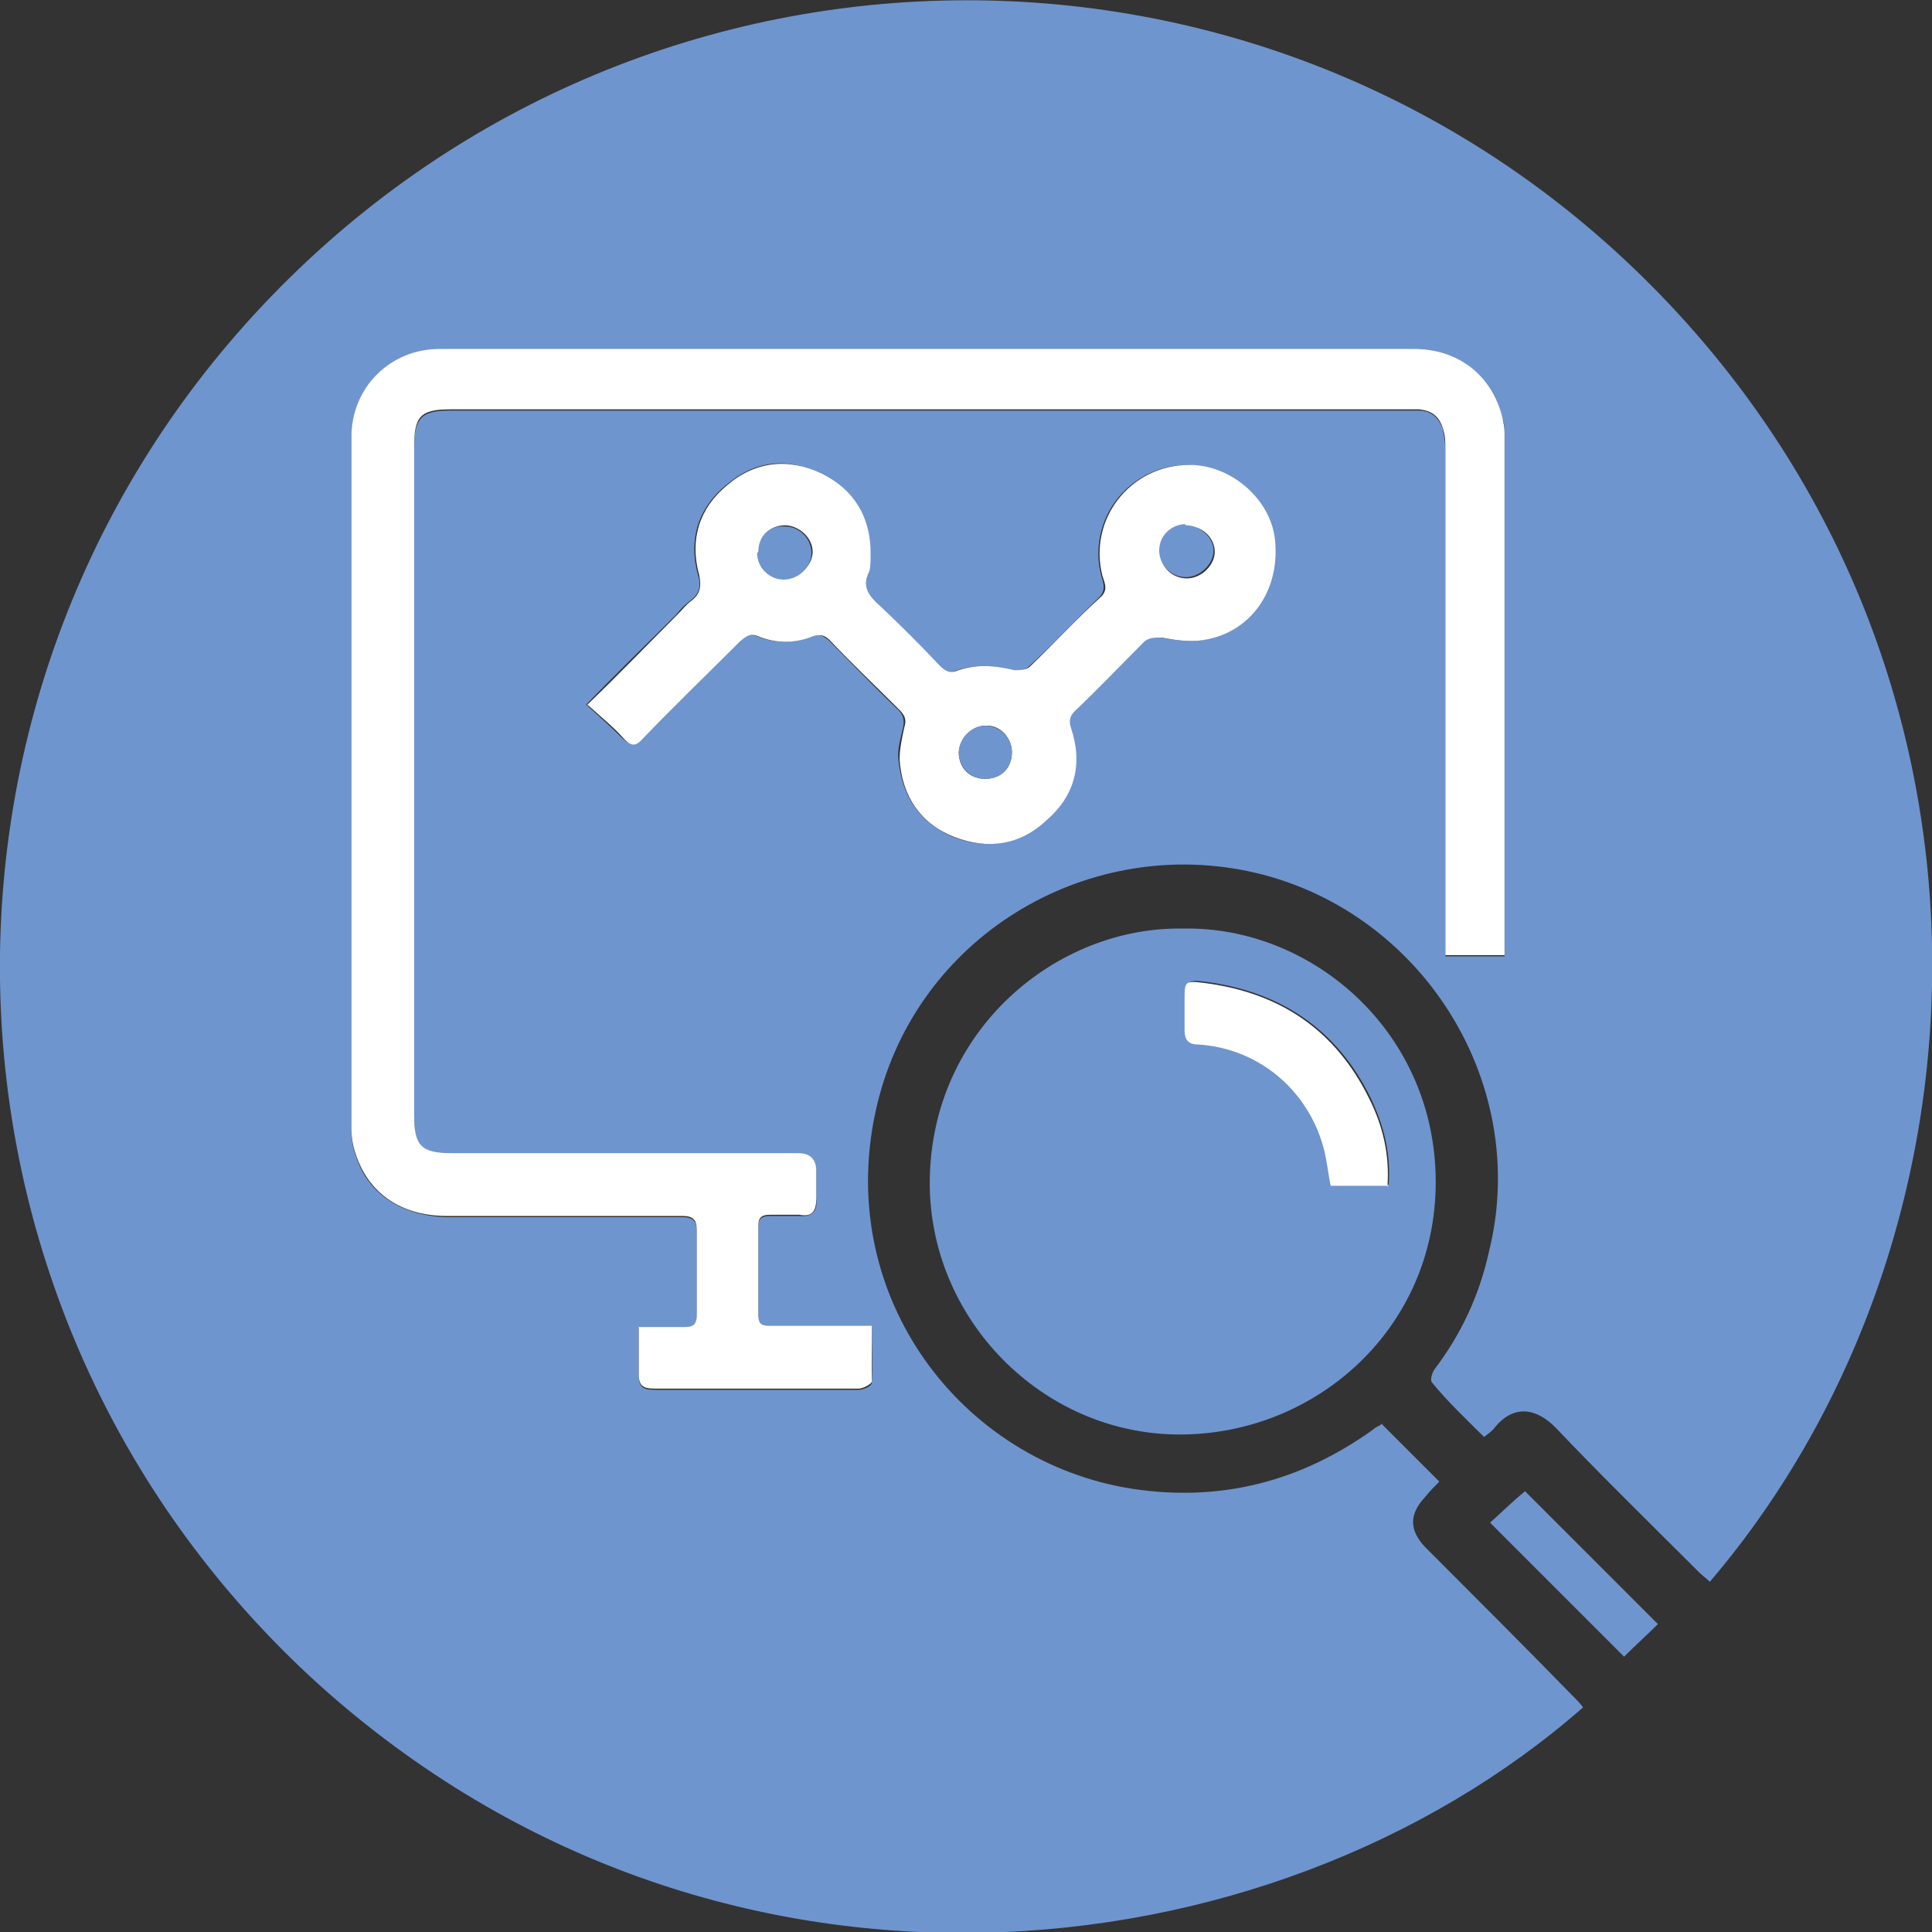
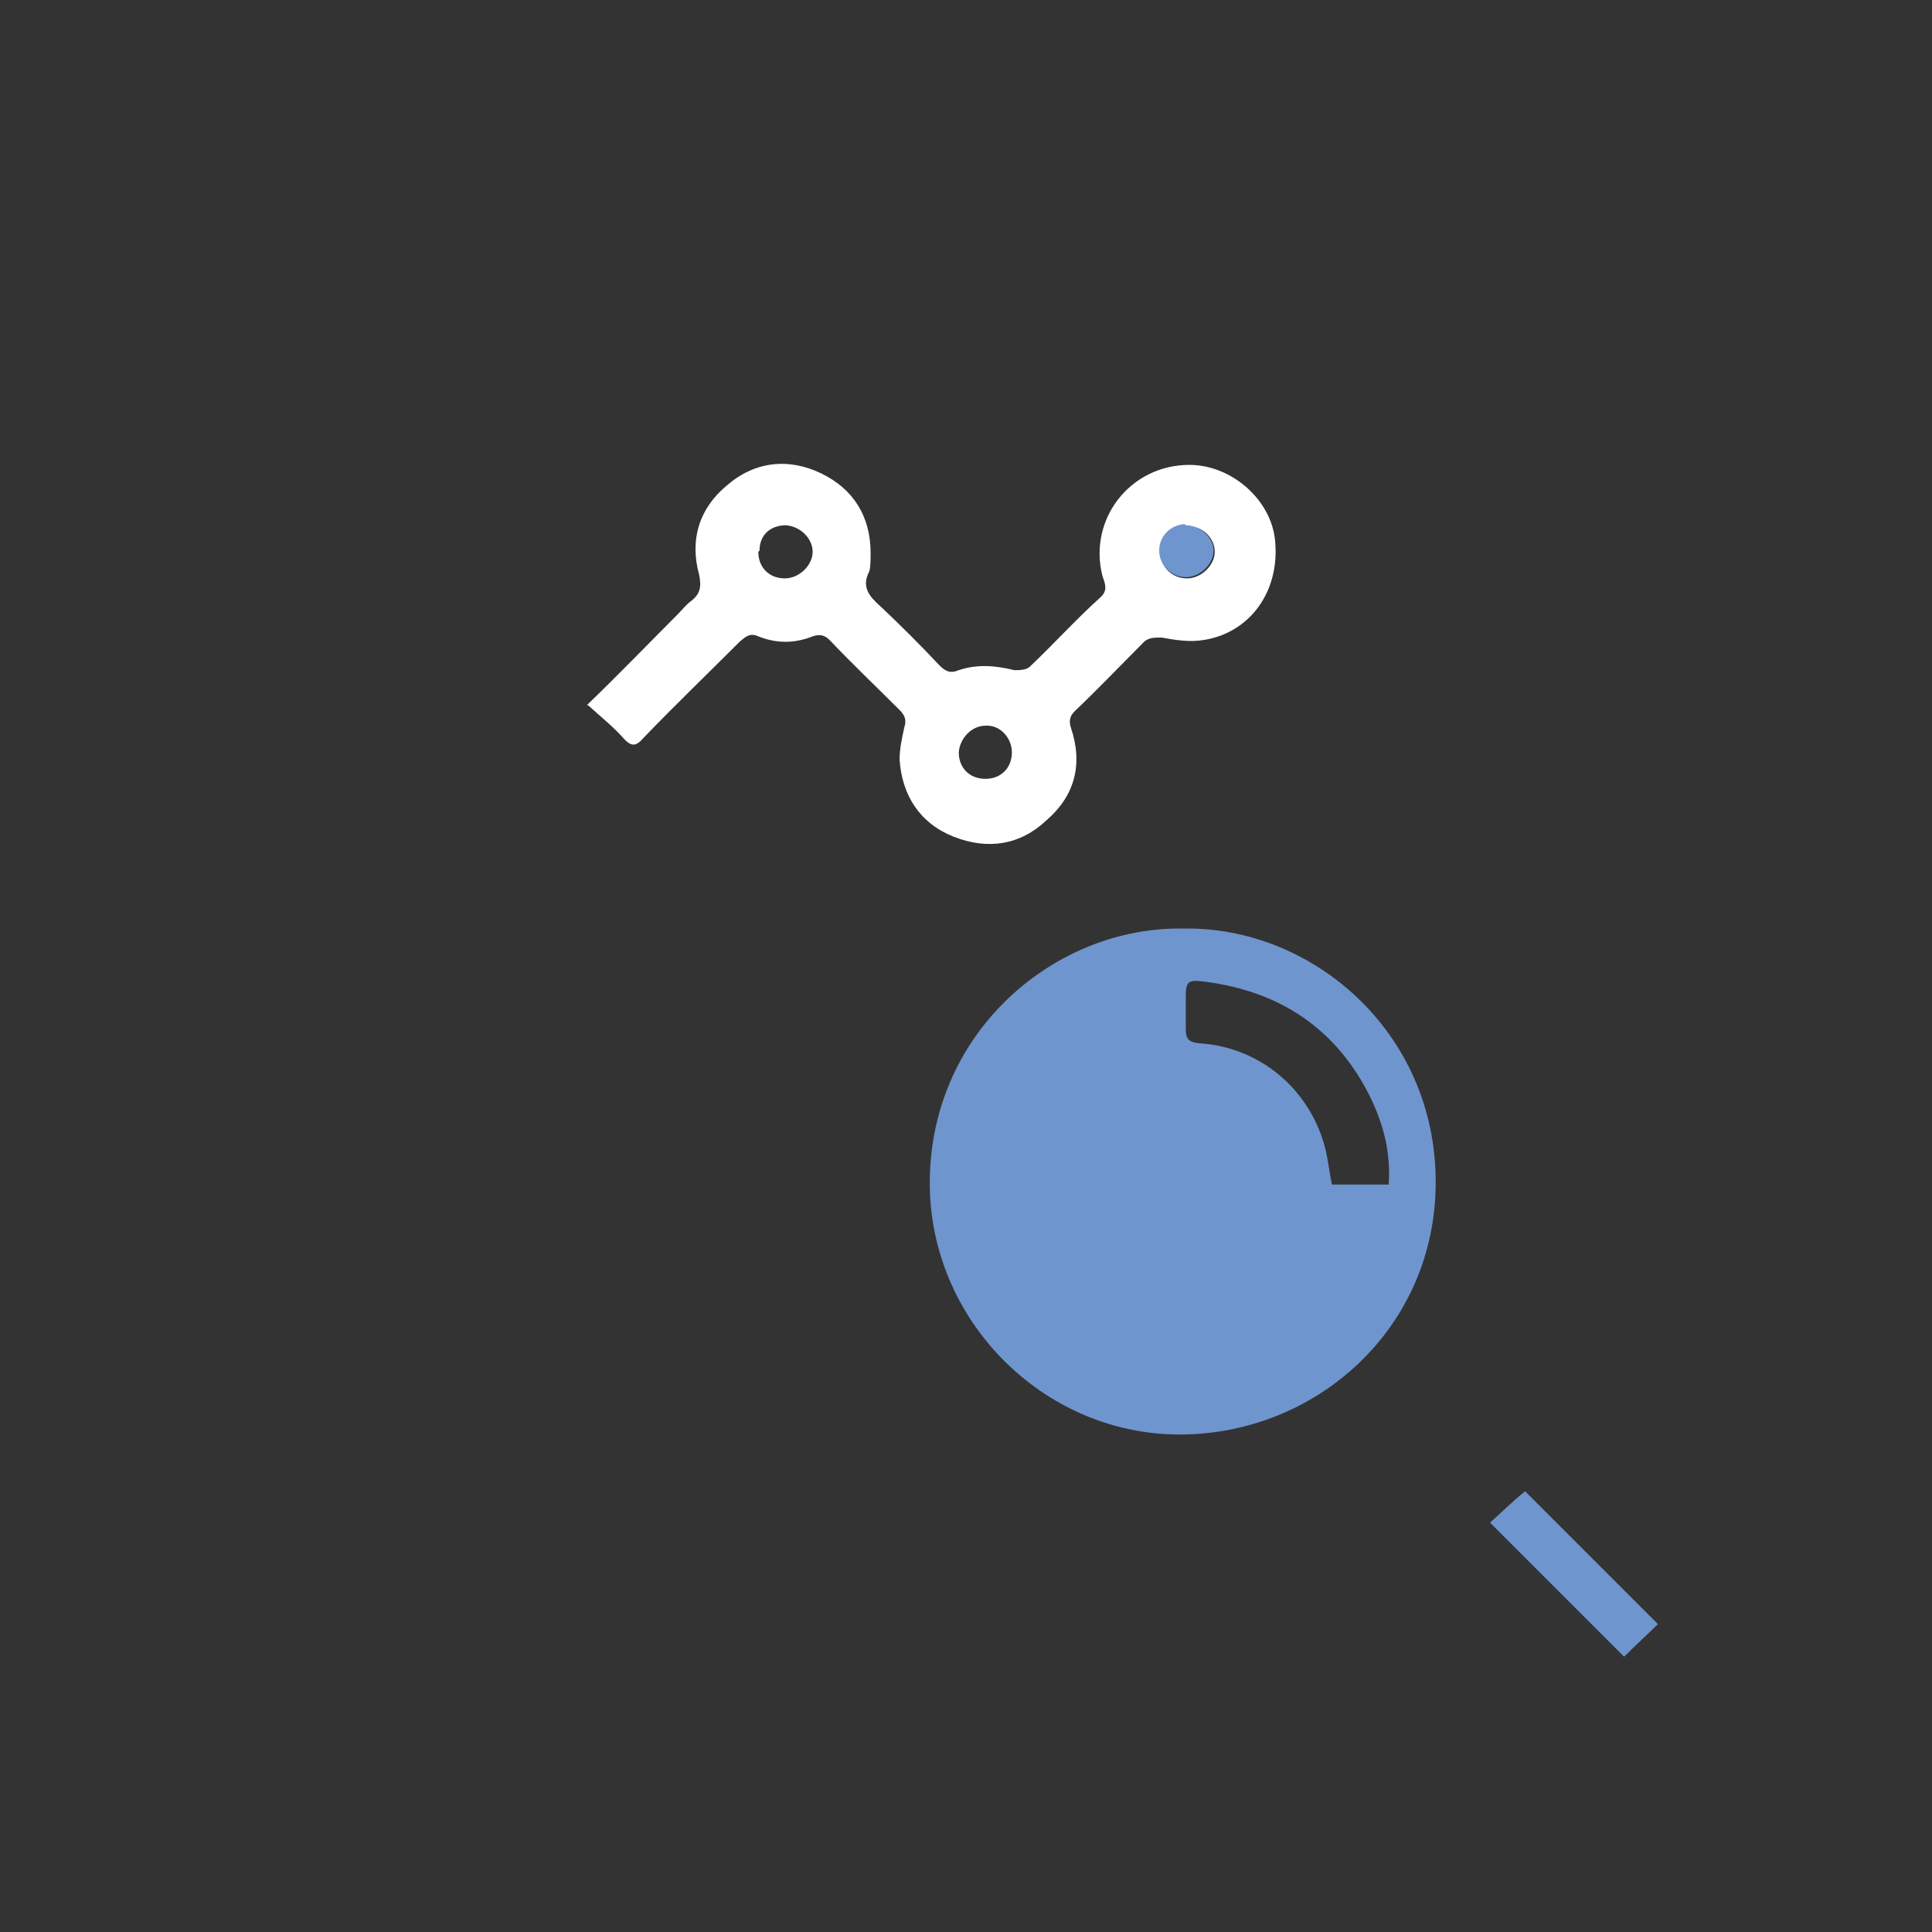
<svg xmlns="http://www.w3.org/2000/svg" id="Capa_1" data-name="Capa 1" viewBox="0 0 160 160">
  <rect x="0" y="0" width="160" height="160" fill="#333333" stroke="none" />
  <defs>
    <style>      .cls-1 {        fill: #6f95ce;      }      .cls-2 {        fill: #fff;      }    </style>
  </defs>
-   <path class="cls-1" d="M114.5,118c1.6,1.6,3.1,3.1,4.7,4.7-.4.4-.8.8-1.2,1.3-1.3,1.4-1.3,2.7,0,4.1,4.1,4.1,8.2,8.2,12.3,12.4.3.3.6.6.8.9-25.9,22.7-71.8,27.7-104.7-1.9C-6.8,109.4-8.8,58.6,21,26.1c30.8-33.6,82.8-34.8,115-3.2,31.7,31.1,30.4,79,5.6,108.1-.3-.3-.6-.5-.9-.8-4-4-8-7.9-11.9-12-1.7-1.7-3.5-1.8-5,0-.2.3-.5.5-.9.8-1.5-1.5-3-2.9-4.3-4.5-.2-.2,0-.8.2-1.1,2.2-2.9,3.7-6.1,4.5-9.7,3.6-14.4-6.1-29.1-20.7-31.7-13.5-2.4-27.1,6.1-30.1,20.1-3.3,15.3,7.1,29,21.3,31.2,7.3,1.1,13.9-.6,19.9-4.9.2-.2.5-.3.8-.5ZM72.2,109.9c-.6,0-1,0-1.4,0-2.3,0-4.7,0-7,0-.7,0-1.1-.1-1-.9,0-2.5,0-4.9,0-7.4,0-.7.3-.9,1-.9.8,0,1.6,0,2.4,0,1.1.1,1.5-.4,1.4-1.4,0-.7,0-1.4,0-2.2q0-1.5-1.5-1.5c-9.6,0-19.1,0-28.7,0-2.5,0-3.1-.6-3.1-3.1,0-18.5,0-36.9,0-55.4,0-2.5.6-3.1,3-3.1,26.4,0,52.8,0,79.2,0,.3,0,.7,0,1,0,1,0,1.7.6,2,1.6.1.5.2,1.1.2,1.7,0,13.5,0,26.9,0,40.4v1.5h4.9c0-.4,0-.8,0-1.1,0-14.1,0-28.1,0-42.2,0-.4,0-.9-.2-1.3-.9-3.4-3.7-5.6-7.3-5.6-18.8,0-37.6,0-56.4,0-8.1,0-16.2,0-24.3,0-4.1,0-7.3,3.2-7.3,7.3,0,19,0,38,0,57.1,0,.8.1,1.7.4,2.4,1,3.1,3.8,4.9,7.5,5,6.5,0,13,0,19.5,0,.9,0,1.2.3,1.2,1.2,0,2.3,0,4.7,0,7,0,.7-.2,1-1,1-1.2,0-2.5,0-3.8,0,0,1.4,0,2.7,0,3.9,0,1,.4,1.2,1.3,1.2,2.7,0,5.4,0,8.2,0,2.9,0,5.8,0,8.7,0,.4,0,1.1-.3,1.1-.6.1-1.5,0-2.9,0-4.5ZM48.6,58.4c1.1,1,2,1.8,2.9,2.7.7.7,1.1.6,1.7,0,2.6-2.7,5.3-5.4,8-8,.4-.4.8-.7,1.5-.4,1.5.6,3,.6,4.5,0,.6-.2.9-.1,1.4.3,1.9,1.9,3.8,3.9,5.8,5.8.4.4.5.8.4,1.4-.2.9-.5,1.8-.4,2.7.3,3,1.7,5.2,4.5,6.4,2.8,1.1,5.5.7,7.7-1.4,2.2-2.1,2.9-4.7,2-7.6-.2-.6-.1-.9.3-1.4,2-1.9,3.9-3.8,5.8-5.8.4-.4.8-.4,1.4-.3,1.2.2,2.4.4,3.5.2,3.9-.6,6.3-4,5.9-8.2-.3-3.3-3.6-6.2-7.1-6.3-4.9,0-8.4,4.5-7.2,9.2.2.6.4,1.2-.2,1.8-2,1.9-3.8,3.9-5.8,5.7-.3.3-.9.4-1.3.3-1.5-.4-3.1-.5-4.6,0-.7.3-1.1,0-1.6-.4-1.6-1.6-3.2-3.3-4.9-4.9-.9-.8-1.6-1.6-.9-2.9.2-.4.1-1,.1-1.5,0-3.1-1.4-5.3-4.1-6.6-2.8-1.4-5.5-1-7.8,1-2.3,1.9-3.1,4.5-2.3,7.4.3,1,.1,1.6-.7,2.2-.4.3-.8.7-1.1,1.1-2.4,2.4-4.9,4.8-7.5,7.5Z" />
  <path class="cls-1" d="M98,76.9c10.6-.2,20.9,8.5,20.9,21,0,12.1-9.9,20.9-21.2,20.9-11.4,0-20.8-9.6-20.7-21,.1-12.5,10.5-21.1,21-20.9ZM115,98.2c.2-2.7-.4-5-1.5-7.3-2.8-5.7-7.5-8.8-13.7-9.6-1.5-.2-1.6,0-1.6,1.4,0,.8,0,1.7,0,2.5,0,.8.2,1.1,1.1,1.2,5.1.3,9.3,3.9,10.5,8.9.2.9.3,1.8.5,2.8h4.8Z" />
  <path class="cls-1" d="M134.5,137.2c-3.7-3.7-7.4-7.4-11.1-11.1.9-.8,1.9-1.8,2.9-2.6,3.5,3.5,7.3,7.3,11,11-.8.8-1.8,1.7-2.8,2.7Z" />
-   <path class="cls-2" d="M72.2,109.9c0,1.6,0,3,0,4.5,0,.2-.7.6-1.1.6-2.9,0-5.8,0-8.7,0-2.7,0-5.4,0-8.2,0-.9,0-1.3-.2-1.3-1.2,0-1.2,0-2.5,0-3.9,1.3,0,2.6,0,3.8,0,.7,0,1-.2,1-1,0-2.3,0-4.7,0-7,0-.9-.3-1.2-1.2-1.2-6.5,0-13,0-19.5,0-3.7,0-6.4-1.8-7.5-5-.3-.8-.4-1.6-.4-2.4,0-19,0-38,0-57.1,0-4.1,3.2-7.3,7.3-7.3,8.1,0,16.2,0,24.3,0,18.8,0,37.6,0,56.4,0,3.6,0,6.4,2.1,7.3,5.6.1.4.2.9.2,1.3,0,14.1,0,28.1,0,42.2,0,.3,0,.7,0,1.1h-4.9v-1.5c0-13.5,0-26.9,0-40.4,0-.6,0-1.1-.2-1.7-.3-1-.9-1.5-2-1.6-.3,0-.7,0-1,0-26.4,0-52.8,0-79.2,0-2.5,0-3,.6-3,3.1,0,18.5,0,36.9,0,55.4,0,2.5.6,3.1,3.1,3.1,9.6,0,19.1,0,28.7,0q1.5,0,1.5,1.5c0,.7,0,1.4,0,2.2,0,1.1-.3,1.6-1.4,1.4-.8,0-1.6,0-2.4,0-.7,0-1,.2-1,.9,0,2.5,0,4.9,0,7.4,0,.8.3.9,1,.9,2.3,0,4.7,0,7,0,.4,0,.8,0,1.4,0Z" />
  <path class="cls-2" d="M48.6,58.4c2.7-2.6,5.1-5.1,7.5-7.5.4-.4.7-.8,1.1-1.1.8-.6.9-1.2.7-2.2-.8-2.9,0-5.5,2.3-7.4,2.3-2,5.1-2.3,7.8-1,2.7,1.3,4.1,3.6,4.1,6.6,0,.5,0,1.1-.1,1.5-.7,1.3,0,2.1.9,2.9,1.7,1.6,3.3,3.2,4.9,4.9.5.5.9.7,1.6.4,1.5-.5,3-.4,4.6,0,.4,0,1,0,1.3-.3,2-1.9,3.8-3.9,5.8-5.7.7-.6.4-1.2.2-1.8-1.2-4.7,2.3-9.2,7.2-9.2,3.5,0,6.8,2.9,7.1,6.3.4,4.2-2.1,7.6-5.9,8.2-1.2.2-2.4,0-3.5-.2-.6,0-1,0-1.4.3-1.9,1.9-3.8,3.9-5.8,5.8-.4.4-.5.8-.3,1.4,1,3,.3,5.6-2,7.6-2.2,2.1-4.9,2.5-7.7,1.4-2.8-1.1-4.3-3.4-4.5-6.4,0-.9.2-1.8.4-2.7.2-.6,0-1-.4-1.4-1.9-1.9-3.9-3.8-5.8-5.8-.4-.4-.8-.5-1.4-.3-1.5.6-3,.6-4.5,0-.7-.3-1,0-1.5.4-2.7,2.7-5.4,5.3-8,8-.6.7-1,.8-1.7,0-.8-.9-1.8-1.7-2.9-2.7ZM62.8,45.7c0,1.3.9,2.2,2.2,2.2,1.2,0,2.3-1.1,2.3-2.2,0-1.1-1-2.1-2.2-2.2-1.3,0-2.2.8-2.2,2.1ZM81.6,64.5c1.3,0,2.2-.9,2.2-2.2,0-1.2-1-2.3-2.2-2.2-1.1,0-2.1,1-2.2,2.2,0,1.3.9,2.2,2.2,2.2ZM98.2,43.5c-1.2,0-2.1.9-2.1,2.2,0,1.3,1,2.2,2.2,2.2,1.2,0,2.3-1.1,2.3-2.2,0-1.2-1.1-2.2-2.3-2.1Z" />
-   <path class="cls-2" d="M115,98.2h-4.8c-.2-1-.3-1.9-.5-2.8-1.2-5-5.4-8.6-10.5-8.9-.8,0-1.1-.4-1.1-1.2,0-.8,0-1.7,0-2.5,0-1.5,0-1.6,1.6-1.4,6.3.8,10.9,3.9,13.7,9.6,1.1,2.2,1.7,4.6,1.5,7.3Z" />
-   <path class="cls-1" d="M62.8,45.7c0-1.3.9-2.2,2.2-2.1,1.2,0,2.2,1,2.2,2.2,0,1.2-1.1,2.2-2.3,2.2-1.2,0-2.2-1-2.2-2.2Z" />
-   <path class="cls-1" d="M81.6,64.5c-1.3,0-2.2-1-2.2-2.2,0-1.1,1-2.2,2.2-2.2,1.2,0,2.2,1,2.2,2.2,0,1.3-.9,2.2-2.2,2.2Z" />
  <path class="cls-1" d="M98.2,43.5c1.2,0,2.3,1,2.3,2.1,0,1.1-1.1,2.2-2.3,2.2-1.2,0-2.2-1-2.2-2.2,0-1.2.9-2.1,2.1-2.2Z" />
</svg>